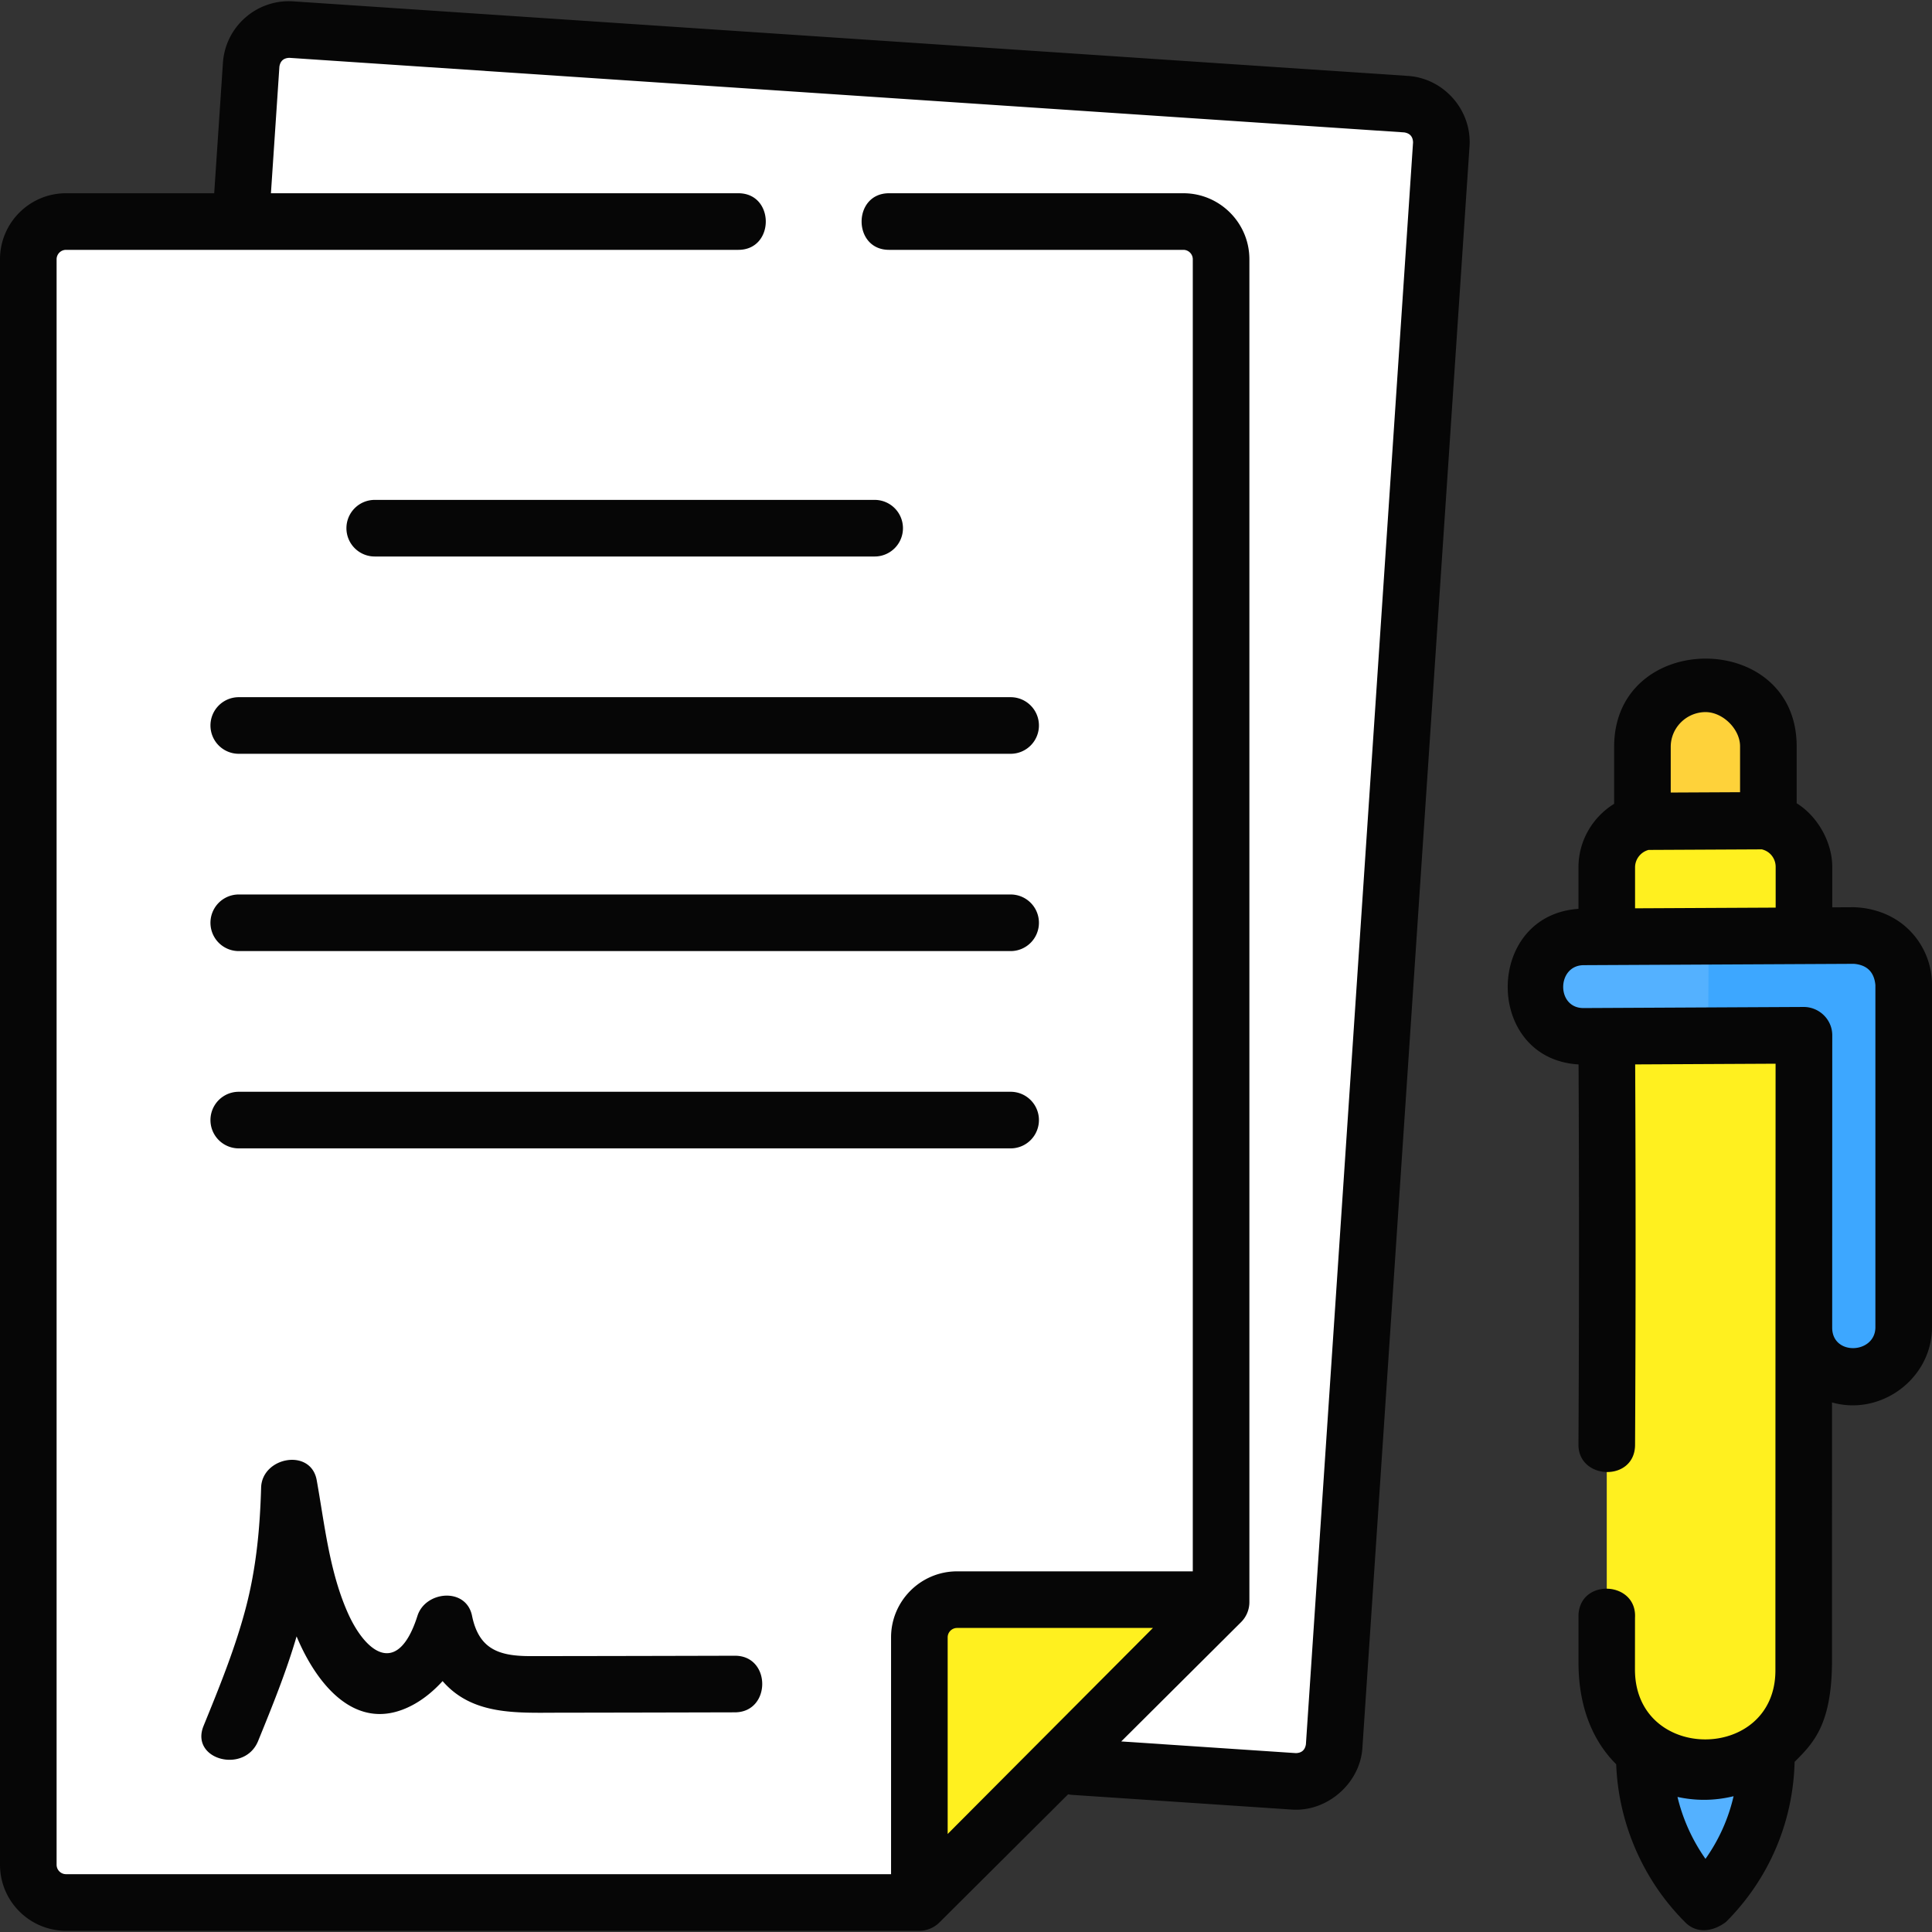
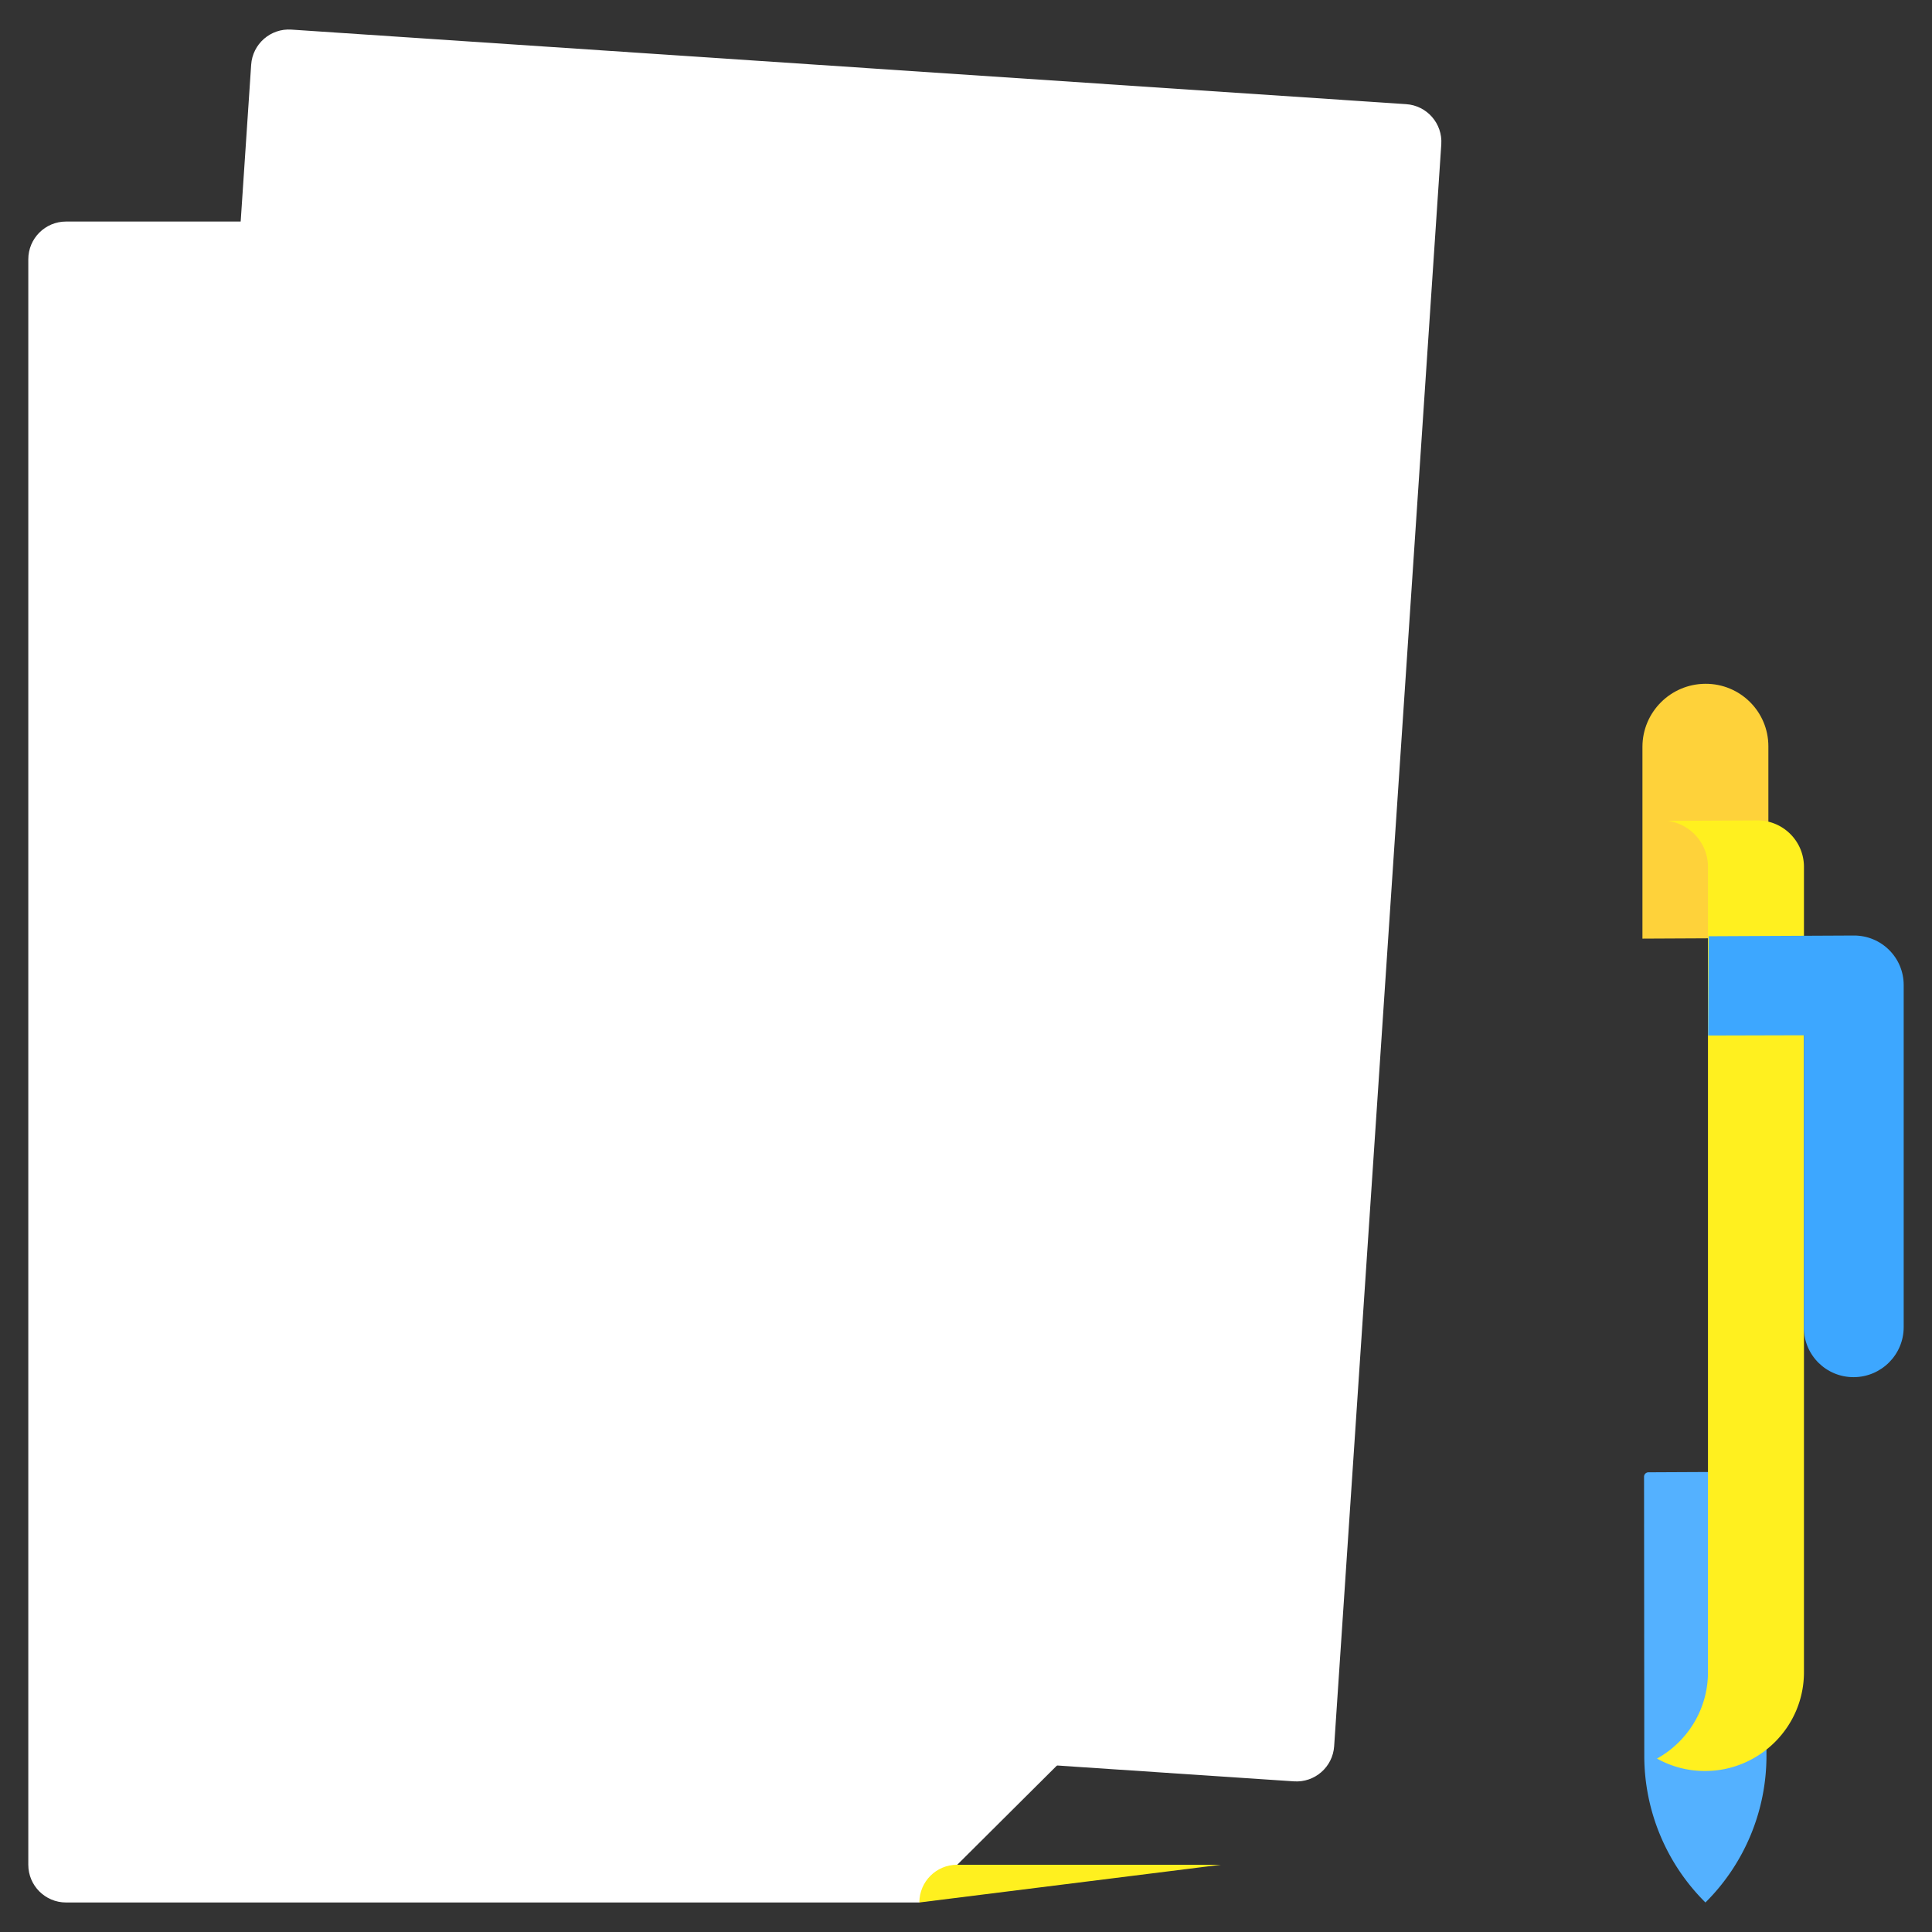
<svg xmlns="http://www.w3.org/2000/svg" height="64" viewBox="0 0 512 512" width="64">
  <rect x="0" y="0" width="512" height="512" fill="#333333" stroke="none" />
  <path d="M47.478 452.317l295.441 19.76c5.511.369 10.277-3.8 10.645-9.31L381.957 38.25c.369-5.511-3.8-10.276-9.31-10.645L77.206 7.845c-5.511-.369-10.276 3.8-10.645 9.31L38.167 441.672c-.368 5.511 3.8 10.277 9.311 10.645z" fill="#fff" data-original="#FAE19E" data-old_color="#fae19e" />
  <path d="M17.5 504.177h226.14l79.96-79.605V68.712c0-5.523-4.477-10-10-10H17.5c-5.523 0-10 4.477-10 10v425.466c0 5.522 4.477 9.999 10 9.999z" fill="#fff" data-original="#FFF9E9" data-old_color="#fff9e9" />
  <path d="M313.601 58.712h-40c5.523 0 10 4.477 10 10v355.861l-.258 40.078 40.258-40.078V68.712c0-5.523-4.477-10-10-10z" fill="#fff" data-original="#FFF4D6" data-old_color="#fff4d6" />
-   <path d="M243.64 504.177v-70.253c0-5.523 4.477-10 10-10h69.96z" fill="#fff01f" data-original="#FFEEC2" class="active-path" data-old_color="#ffeec2" />
+   <path d="M243.64 504.177c0-5.523 4.477-10 10-10h69.96z" fill="#fff01f" data-original="#FFEEC2" class="active-path" data-old_color="#ffeec2" />
  <path d="M468.636 248.58l-33.372.165v-50.826c0-9.183 7.463-16.662 16.673-16.708h.007c9.217-.046 16.693 7.371 16.693 16.562v50.807z" fill="#fed23a" data-original="#FED23A" />
  <path d="M451.96 504.177a54.79 54.79 0 01-16.208-38.857l-.062-73.973c0-.644.524-1.169 1.171-1.173l30.038-.149a1.162 1.162 0 011.171 1.161l.062 74.079a54.794 54.794 0 01-16.015 38.756z" fill="#54b1ff" data-original="#54B1FF" />
-   <path d="M451.959 469.333h-.01c-14.434.072-26.14-11.542-26.14-25.935V229.871c0-6.778 5.477-12.283 12.255-12.316l27.626-.137c6.826-.034 12.378 5.49 12.378 12.316V443.17c0 14.38-11.687 26.091-26.109 26.163z" fill="#fff01f" data-original="#FDF385" data-old_color="#fdf385" />
  <path d="M465.69 217.417l-23.769.118c6.037.79 10.708 5.94 10.708 12.198V443.17c0 9.823-5.455 18.397-13.507 22.87a25.96 25.96 0 0012.826 3.293h.01c14.422-.072 26.109-11.783 26.109-26.163V229.734c.001-6.826-5.551-12.351-12.377-12.317z" fill="#fff01f" data-original="#FAEE6E" data-old_color="#faee6e" />
-   <path d="M491.274 247.925l-71.615.355c-7.305.036-13.226 5.968-13.226 13.248 0 7.281 5.921 13.153 13.226 13.117l58.389-.29v77.489c0 7.281 5.921 13.153 13.226 13.117 7.305-.036 13.226-5.968 13.226-13.248v-90.672c0-7.28-5.922-13.152-13.226-13.116z" fill="#54b1ff" data-original="#54B1FF" />
  <path d="M491.274 247.925l-38.441.188-.167 26.311 25.381-.067v77.489c0 7.281 5.921 13.153 13.226 13.117 7.305-.036 13.226-5.968 13.226-13.248v-90.672c.001-7.282-5.921-13.154-13.225-13.118z" fill="#3da7ff" data-original="#3DA7FF" />
  <g fill="#060606">
-     <path d="M373.147 20.122L77.707.361c-9.631-.638-17.984 6.665-18.629 16.293l-2.311 34.557H17.5c-9.649 0-17.5 7.851-17.5 17.5v425.466c0 9.649 7.851 17.5 17.5 17.5h226.141a7.58 7.58 0 005.292-2.185l34.138-33.987c.347.074.701.133 1.065.157l58.282 3.898c9.302.614 18.005-6.952 18.629-16.293L389.44 38.752c.639-9.528-6.766-17.993-16.293-18.63zM251.141 486.024v-52.1c0-1.378 1.122-2.5 2.5-2.5h51.9zm94.939-23.757c-.244 1.51-1.131 2.286-2.66 2.327l-46.28-3.096 31.752-31.611a7.498 7.498 0 002.209-5.315V68.712c0-9.649-7.851-17.5-17.5-17.5h-77.993c-9.697 0-9.697 15 0 15h77.993c1.379 0 2.5 1.122 2.5 2.5v347.712h-62.46c-9.649 0-17.5 7.851-17.5 17.5v62.753H17.5a2.503 2.503 0 01-2.5-2.5V68.712c0-1.378 1.122-2.5 2.5-2.5h178.168c9.697 0 9.697-15 0-15H71.8l2.244-33.556c.244-1.511 1.131-2.286 2.661-2.327l295.44 19.76c1.511.244 2.287 1.131 2.328 2.661z" data-original="#060606" />
-     <path d="M267.827 237.047H63.274a7.5 7.5 0 000 15h204.553c4.143 0 7.5-3.358 7.5-7.5s-3.357-7.5-7.5-7.5zm0 52.285H63.274a7.5 7.5 0 000 15h204.553c4.143 0 7.5-3.358 7.5-7.5s-3.357-7.5-7.5-7.5zm-212.053-97.07a7.5 7.5 0 007.5 7.5h204.553c4.143 0 7.5-3.358 7.5-7.5s-3.357-7.5-7.5-7.5H63.274a7.5 7.5 0 00-7.5 7.5zm36.033-52.285a7.5 7.5 0 007.5 7.5h132.487a7.5 7.5 0 000-15H99.307a7.5 7.5 0 00-7.5 7.5zm102.948 298.81c-13.489.036-26.978.065-40.467.086-4.534.007-9.067.013-13.6.016-8.215.006-13.75-1.643-15.59-10.679-1.556-7.64-12.364-6.613-14.464 0-5.19 16.337-13.774 9.936-18.582-1.053-4.797-10.963-6.027-23.233-8.122-34.9-1.54-8.573-14.506-6.17-14.732 1.994-.298 10.751-1.302 21.331-4.031 31.758-2.815 10.758-7.034 21.097-11.222 31.376-3.651 8.961 10.867 12.816 14.464 3.988 3.711-9.108 7.427-18.266 10.193-27.714 5.14 12.36 15.774 26.34 30.927 18.101 2.819-1.533 5.452-3.712 7.763-6.253 7.88 9.106 19.609 8.388 30.584 8.375 15.627-.02 31.254-.054 46.881-.095 9.649-.025 9.667-15.025-.002-15zm311.177-192.348c-3.897-3.878-9.255-5.867-14.695-6.014l-5.668.028v-10.719c0-6.529-3.878-13.427-9.433-16.862v-15.098c0-31.069-48.372-30.934-48.372.146v15.1c-5.659 3.498-9.455 9.741-9.455 16.852v10.982c-24.966 1.7-25.037 39.745.028 41.232.16 33.575.152 66.6-.028 100.737-.049 9.414 14.949 9.966 15 .079.18-34.166.188-67.22.029-100.823l37.211-.185s-.048 110.848-.048 160.784c0 24.338-37.219 24.5-37.219-.253l.013-13.677c.585-9.68-14.387-10.583-14.973-.904v12.834c0 11 3.402 20.316 9.988 26.869.586 15.693 7.198 30.878 18.369 41.956 3.205 3.18 7.642 2.208 10.744-.182 11.365-11.385 17.769-26.394 18.169-42.414 4.951-4.931 9.908-9.896 9.908-26.896l.006-68.351c12.97 3.689 26.494-6.348 26.494-19.946v-90.672a20.461 20.461 0 00-6.068-14.603zm-72.623-5.727v-10.841c0-2.219 1.523-4.08 3.573-4.633l30.025-.149c.84.208 1.615.605 2.243 1.231a4.785 4.785 0 011.419 3.414v10.794zm18.671-52c4.604 0 9.155 4.514 9.155 9.062v12.166l-18.372.091V197.92c.001-5.053 4.133-9.183 9.217-9.208zm-.011 303.901a47.846 47.846 0 01-7.417-16.406c2.322.503 4.674.765 7.027.765 2.627 0 5.253-.326 7.839-.957a46.767 46.767 0 01-7.449 16.598zM497 351.714c0 7.101-11.452 7.66-11.452.131 0 0 .013-70.974.021-77.48.005-4.196-3.483-7.509-7.558-7.509l-58.389.29c-7.242 0-7.073-11.331.074-11.366l71.615-.355c3.463.295 5.359 2.168 5.688 5.617v90.672z" data-original="#060606" />
-   </g>
+     </g>
</svg>